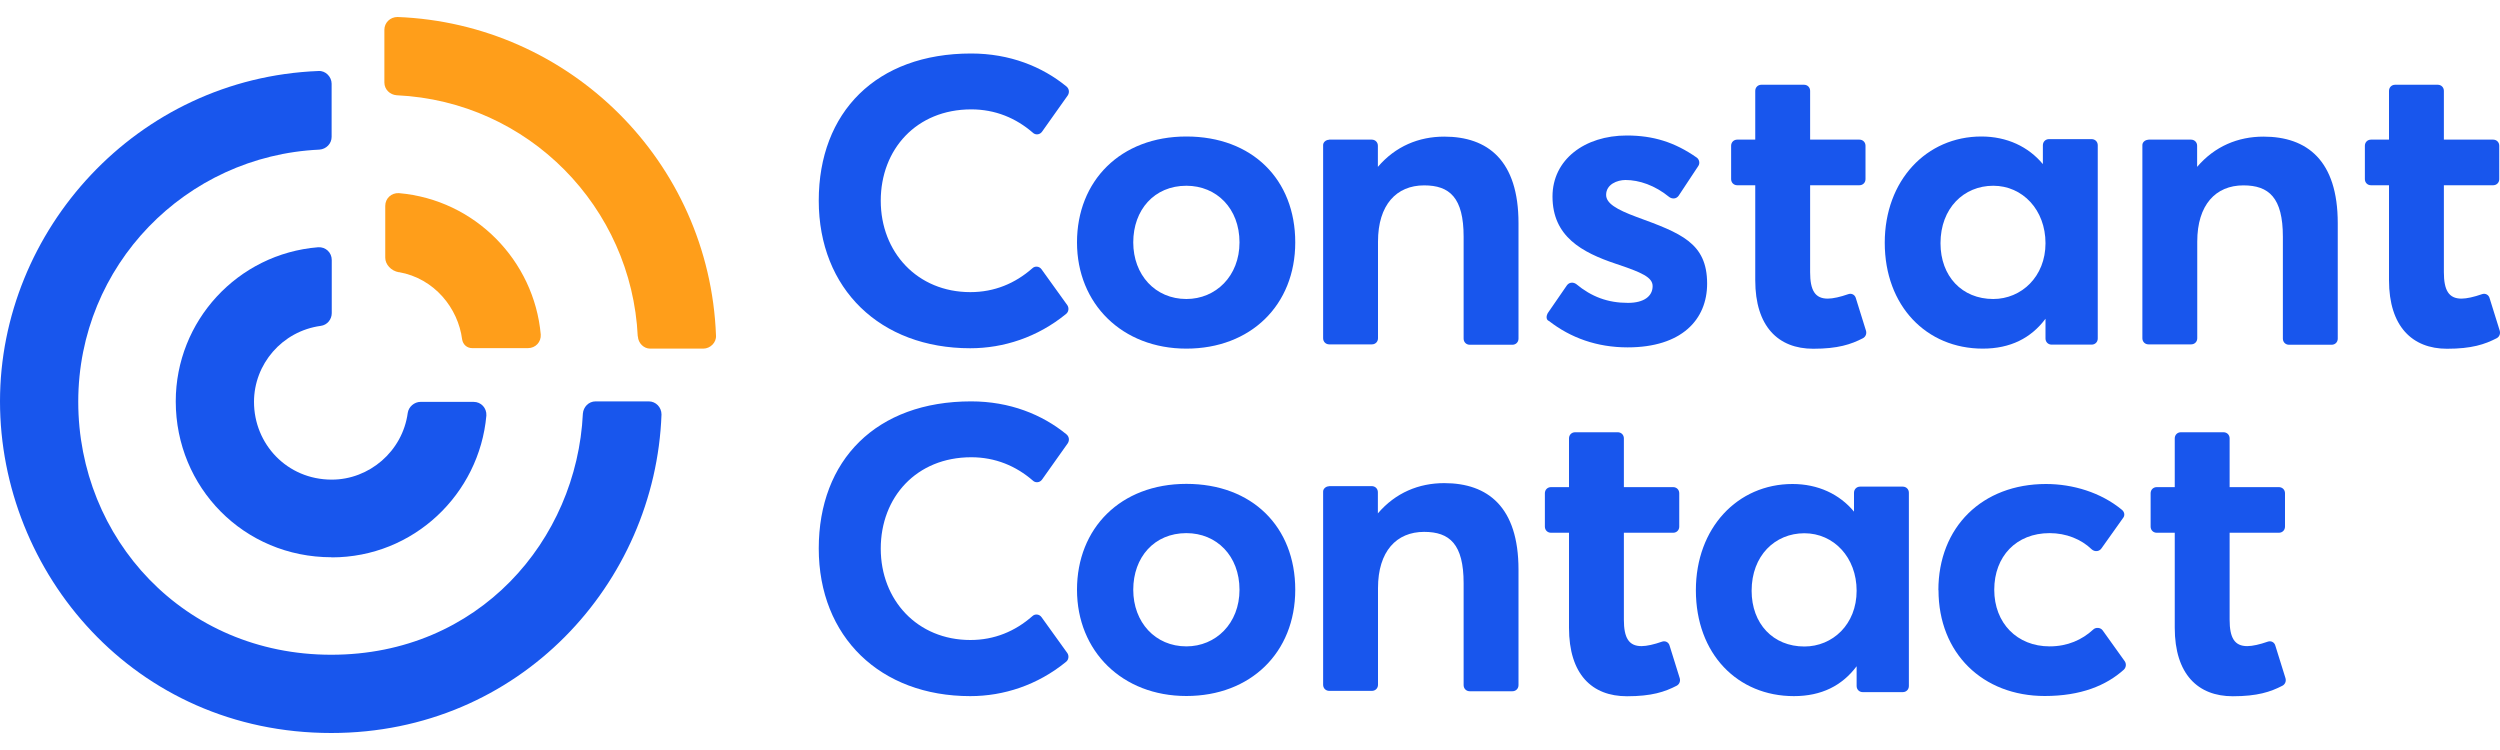
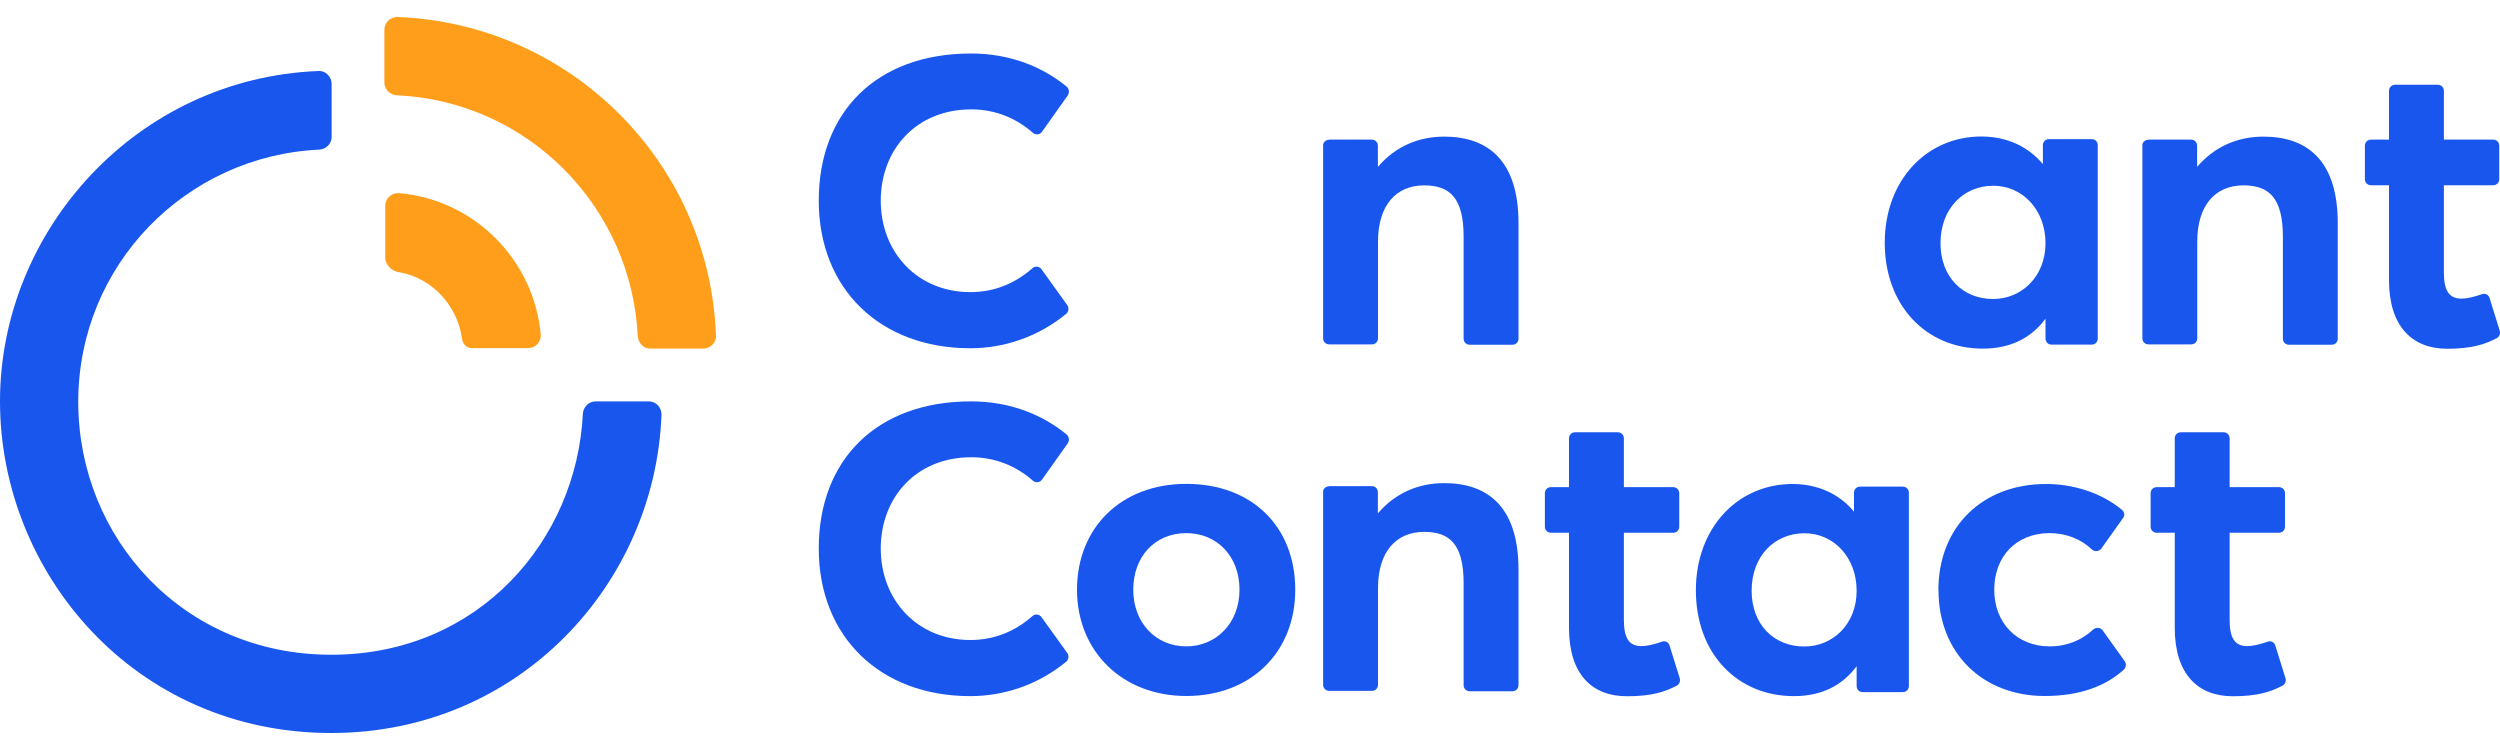
<svg xmlns="http://www.w3.org/2000/svg" id="Layer_1" data-name="Layer 1" width="200" height="60" viewBox="0 0 200 60">
  <defs>
    <style>
      .cls-1 {
        fill: #ff9e1a;
      }

      .cls-2 {
        fill: #1856ed;
      }
    </style>
  </defs>
-   <path class="cls-2" d="m86.16,19.39c0-4.92,3.48-8.47,8.75-8.47s8.71,3.44,8.71,8.47-3.58,8.5-8.71,8.5-8.75-3.58-8.75-8.5Zm13,0c0-2.71-1.83-4.53-4.25-4.53-2.57,0-4.25,1.93-4.25,4.53s1.76,4.53,4.25,4.53c2.35,0,4.25-1.83,4.25-4.53Z" />
-   <path class="cls-2" d="m123.8,25.08l1.55-2.25c.18-.25.49-.28.74-.11,1.23,1.02,2.53,1.51,4.15,1.51,1.27,0,1.97-.53,1.97-1.34,0-.7-.84-1.09-2.95-1.79-2.71-.91-5.06-2.18-5.06-5.38,0-2.95,2.57-4.88,5.94-4.88,2.11,0,3.83.53,5.59,1.76.21.14.28.46.14.67l-1.58,2.39c-.18.25-.49.28-.74.11-1.16-.95-2.42-1.37-3.51-1.37-.67,0-1.55.35-1.55,1.19,0,.67.81,1.16,2.42,1.76,3.55,1.3,5.66,2.07,5.66,5.34,0,2.88-2.04,5.1-6.36,5.1-2.46,0-4.57-.77-6.29-2.11-.21-.07-.25-.35-.11-.6Z" />
-   <path class="cls-2" d="m140.42,22.41v-7.59h-1.44c-.28,0-.49-.21-.49-.49v-2.67c0-.28.21-.49.49-.49h1.44v-3.9c0-.28.21-.49.49-.49h3.41c.28,0,.49.21.49.49v3.9h3.94c.28,0,.49.21.49.49v2.67c0,.28-.21.49-.49.49h-3.94v6.96c0,1.44.39,2.11,1.41,2.11.42,0,1.02-.14,1.62-.35.28-.11.56.04.63.32l.81,2.6c.07.25-.04.49-.25.6-.95.49-2,.84-3.97.84-2.81,0-4.64-1.79-4.64-5.48Z" />
  <path class="cls-2" d="m191.12,22.41v-7.59h-1.44c-.28,0-.49-.21-.49-.49v-2.67c0-.28.21-.49.49-.49h1.44v-3.9c0-.28.21-.49.49-.49h3.41c.28,0,.49.21.49.49v3.9h3.94c.28,0,.49.21.49.49v2.67c0,.28-.21.49-.49.49h-3.94v6.96c0,1.44.39,2.11,1.41,2.11.42,0,1.02-.14,1.62-.35.28-.11.56.04.63.32l.81,2.6c.07.25-.04.49-.25.6-.95.49-2,.84-3.97.84-2.78,0-4.64-1.79-4.64-5.48Z" />
  <path class="cls-2" d="m106.33,11.17h3.41c.28,0,.49.21.49.49v1.69c1.41-1.65,3.27-2.42,5.31-2.42,3.48,0,5.94,1.9,5.94,6.92v9.24c0,.28-.21.49-.49.49h-3.41c-.28,0-.49-.21-.49-.49v-8.15c0-3.13-1.12-4.11-3.16-4.11-2.21,0-3.69,1.55-3.69,4.5v7.73c0,.28-.21.49-.49.49h-3.41c-.28,0-.49-.21-.49-.49v-15.46c0-.21.21-.42.49-.42Z" />
  <path class="cls-2" d="m171.87,11.17h3.41c.28,0,.49.21.49.49v1.69c1.41-1.65,3.27-2.42,5.31-2.42,3.48,0,5.94,1.9,5.94,6.92v9.24c0,.28-.21.49-.49.49h-3.41c-.28,0-.49-.21-.49-.49v-8.15c0-3.13-1.12-4.11-3.16-4.11-2.21,0-3.69,1.55-3.69,4.5v7.73c0,.28-.21.49-.49.49h-3.41c-.28,0-.49-.21-.49-.49v-15.46c0-.21.21-.42.49-.42Z" />
  <path class="cls-2" d="m150.78,19.42c0-4.99,3.34-8.5,7.73-8.5,2.04,0,3.76.81,4.92,2.21v-1.51c0-.28.21-.49.49-.49h3.41c.28,0,.49.21.49.49v15.46c0,.28-.21.49-.49.49h-3.2c-.28,0-.49-.21-.49-.49v-1.58c-1.16,1.55-2.81,2.39-5.02,2.39-4.5,0-7.84-3.41-7.84-8.47Zm12.86.04c0-2.67-1.83-4.6-4.18-4.6s-4.22,1.79-4.22,4.6c0,2.64,1.72,4.46,4.22,4.46,2.25,0,4.18-1.79,4.18-4.46Z" />
  <path class="cls-2" d="m77.69,4.28c3.09,0,5.69,1.05,7.63,2.64.21.18.25.46.11.7l-2.07,2.92c-.18.25-.53.28-.74.07-1.34-1.16-2.99-1.86-4.92-1.86-4.39,0-7.24,3.2-7.24,7.31s2.92,7.31,7.17,7.31c1.93,0,3.58-.7,4.95-1.9.21-.21.56-.18.74.07l2.07,2.88c.14.21.11.53-.11.7-2.28,1.86-4.99,2.74-7.66,2.74-7.2,0-12.12-4.74-12.12-11.81s4.6-11.77,12.19-11.77Z" />
  <path class="cls-2" d="m155.07,47.22c0-5.06,3.51-8.5,8.61-8.5,2.14,0,4.39.67,6.08,2.07.21.18.25.46.07.67l-1.72,2.42c-.18.25-.53.28-.77.07-.84-.81-2.04-1.3-3.37-1.3-2.67,0-4.43,1.86-4.43,4.53s1.83,4.53,4.43,4.53c1.44,0,2.6-.53,3.48-1.34.21-.21.6-.18.77.07l1.76,2.46c.14.21.11.49-.07.67-1.41,1.27-3.44,2.11-6.33,2.11-4.95,0-8.5-3.41-8.5-8.47Z" />
  <path class="cls-2" d="m125.52,50.21v-7.59h-1.44c-.28,0-.49-.21-.49-.49v-2.67c0-.28.21-.49.49-.49h1.44v-3.9c0-.28.21-.49.49-.49h3.41c.28,0,.49.21.49.49v3.9h3.94c.28,0,.49.21.49.49v2.67c0,.28-.21.49-.49.49h-3.94v6.96c0,1.44.39,2.11,1.41,2.11.42,0,1.02-.14,1.62-.35.28-.11.56.04.63.32l.81,2.6c.07.25-.04.49-.25.6-.95.49-2,.84-3.97.84-2.81,0-4.64-1.76-4.64-5.48Z" />
  <path class="cls-2" d="m173.98,50.21v-7.59h-1.44c-.28,0-.49-.21-.49-.49v-2.67c0-.28.21-.49.49-.49h1.44v-3.9c0-.28.21-.49.49-.49h3.41c.28,0,.49.21.49.49v3.9h3.94c.28,0,.49.21.49.49v2.67c0,.28-.21.49-.49.49h-3.94v6.96c0,1.44.39,2.11,1.41,2.11.42,0,1.02-.14,1.62-.35.28-.11.56.04.63.32l.81,2.6c.07.25-.04.49-.25.6-.95.49-2,.84-3.97.84-2.78,0-4.64-1.76-4.64-5.48Z" />
  <path class="cls-2" d="m86.16,47.18c0-4.92,3.48-8.47,8.75-8.47s8.71,3.44,8.71,8.47-3.58,8.5-8.71,8.5-8.75-3.58-8.75-8.5Zm13,0c0-2.71-1.83-4.53-4.25-4.53-2.57,0-4.25,1.93-4.25,4.53s1.76,4.53,4.25,4.53c2.35,0,4.25-1.83,4.25-4.53Z" />
  <path class="cls-2" d="m106.33,38.89h3.41c.28,0,.49.21.49.49v1.69c1.41-1.65,3.27-2.42,5.31-2.42,3.48,0,5.94,1.9,5.94,6.92v9.24c0,.28-.21.49-.49.49h-3.41c-.28,0-.49-.21-.49-.49v-8.15c0-3.13-1.12-4.11-3.16-4.11-2.21,0-3.69,1.55-3.69,4.5v7.73c0,.28-.21.49-.49.49h-3.41c-.28,0-.49-.21-.49-.49v-15.46c0-.21.21-.42.49-.42Z" />
  <path class="cls-2" d="m135.67,47.22c0-4.99,3.34-8.5,7.73-8.5,2.04,0,3.76.81,4.92,2.21v-1.51c0-.28.21-.49.49-.49h3.41c.28,0,.49.21.49.49v15.46c0,.28-.21.49-.49.49h-3.2c-.28,0-.49-.21-.49-.49v-1.58c-1.16,1.55-2.81,2.39-5.02,2.39-4.5,0-7.84-3.37-7.84-8.47Zm12.86.04c0-2.67-1.83-4.6-4.18-4.6s-4.22,1.79-4.22,4.6c0,2.64,1.72,4.46,4.22,4.46,2.25,0,4.18-1.76,4.18-4.46Z" />
  <path class="cls-2" d="m77.69,32.11c3.09,0,5.69,1.05,7.63,2.64.21.18.25.46.11.7l-2.07,2.92c-.18.25-.53.28-.74.07-1.34-1.16-2.99-1.86-4.92-1.86-4.39,0-7.24,3.2-7.24,7.31s2.92,7.31,7.17,7.31c1.93,0,3.58-.7,4.95-1.9.21-.21.56-.18.74.07l2.07,2.88c.14.21.11.53-.11.7-2.28,1.86-4.99,2.74-7.66,2.74-7.2,0-12.12-4.74-12.12-11.81s4.6-11.77,12.19-11.77Z" />
  <path class="cls-2" d="m26.5,58.64C10.72,58.64,0,45.78,0,32.11S10.93,6.25,25.48,5.68c.56-.04,1.05.46,1.05,1.02v4.25c0,.53-.42.98-.98,1.02-10.68.49-19.29,9.24-19.29,20.17s8.43,20.24,20.24,20.24,19.64-9.17,20.13-19.29c.04-.53.46-.98,1.02-.98h4.25c.56,0,1.02.46,1.02,1.05-.49,13.49-11.35,25.48-26.42,25.48Z" />
-   <path class="cls-2" d="m26.53,44.58c-7.03,0-12.47-5.59-12.47-12.47,0-6.43,4.95-11.81,11.39-12.33.6-.04,1.09.42,1.09,1.02v4.25c0,.49-.35.95-.88,1.02-3.09.42-5.34,3.06-5.34,6.08,0,3.37,2.64,6.22,6.22,6.22,2.99,0,5.66-2.25,6.08-5.34.07-.49.53-.88,1.02-.88h4.25c.6,0,1.05.49,1.02,1.09-.56,6.29-5.83,11.35-12.37,11.35Z" />
  <path class="cls-1" d="m51.02,26.91c-.49-10.3-8.71-18.8-19.29-19.29-.53-.04-.98-.46-.98-1.02V2.38c0-.56.46-1.02,1.05-1.02,13.74.53,24.95,11.53,25.48,25.48.04.56-.46,1.05-1.02,1.05h-4.25c-.49,0-.95-.42-.98-.98Z" />
  <path class="cls-1" d="m31.91,21.78c-.63-.11-1.09-.63-1.09-1.16v-4.15c0-.6.49-1.05,1.09-1.02,6.11.53,10.82,5.41,11.35,11.31.04.6-.42,1.09-1.02,1.09h-4.46c-.42,0-.74-.28-.81-.7-.32-2.49-2.21-4.88-5.06-5.38Z" />
</svg>